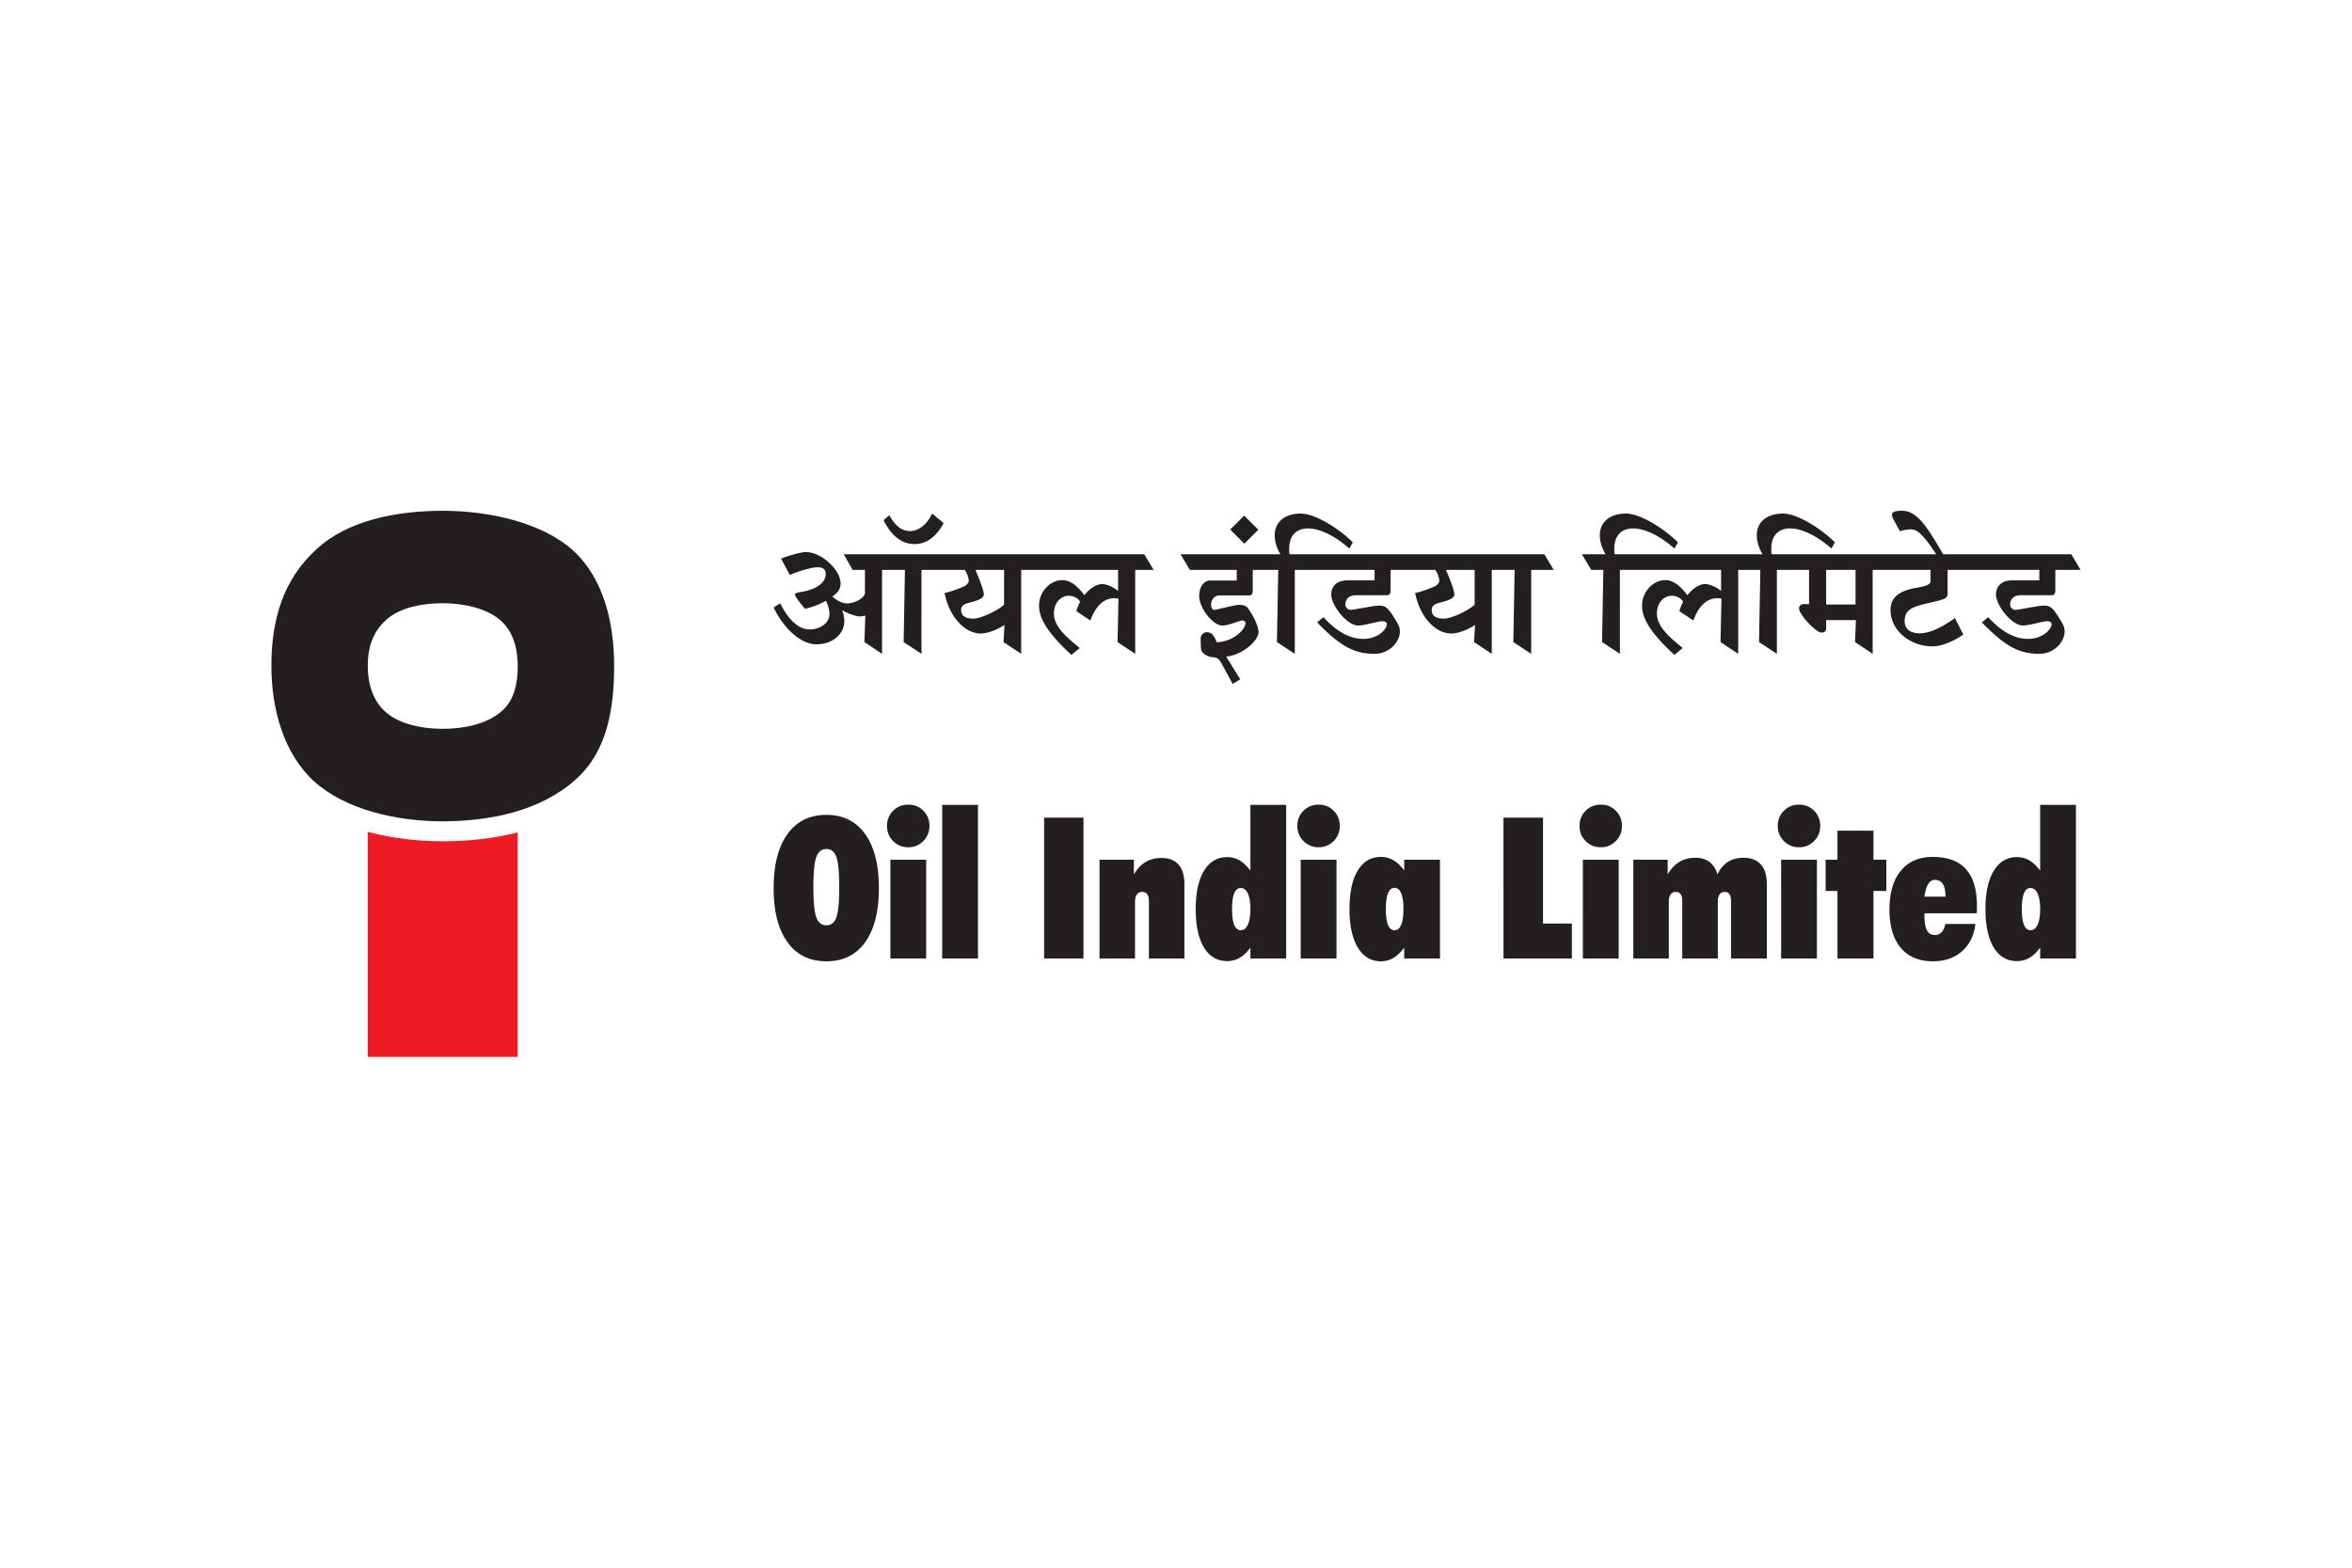
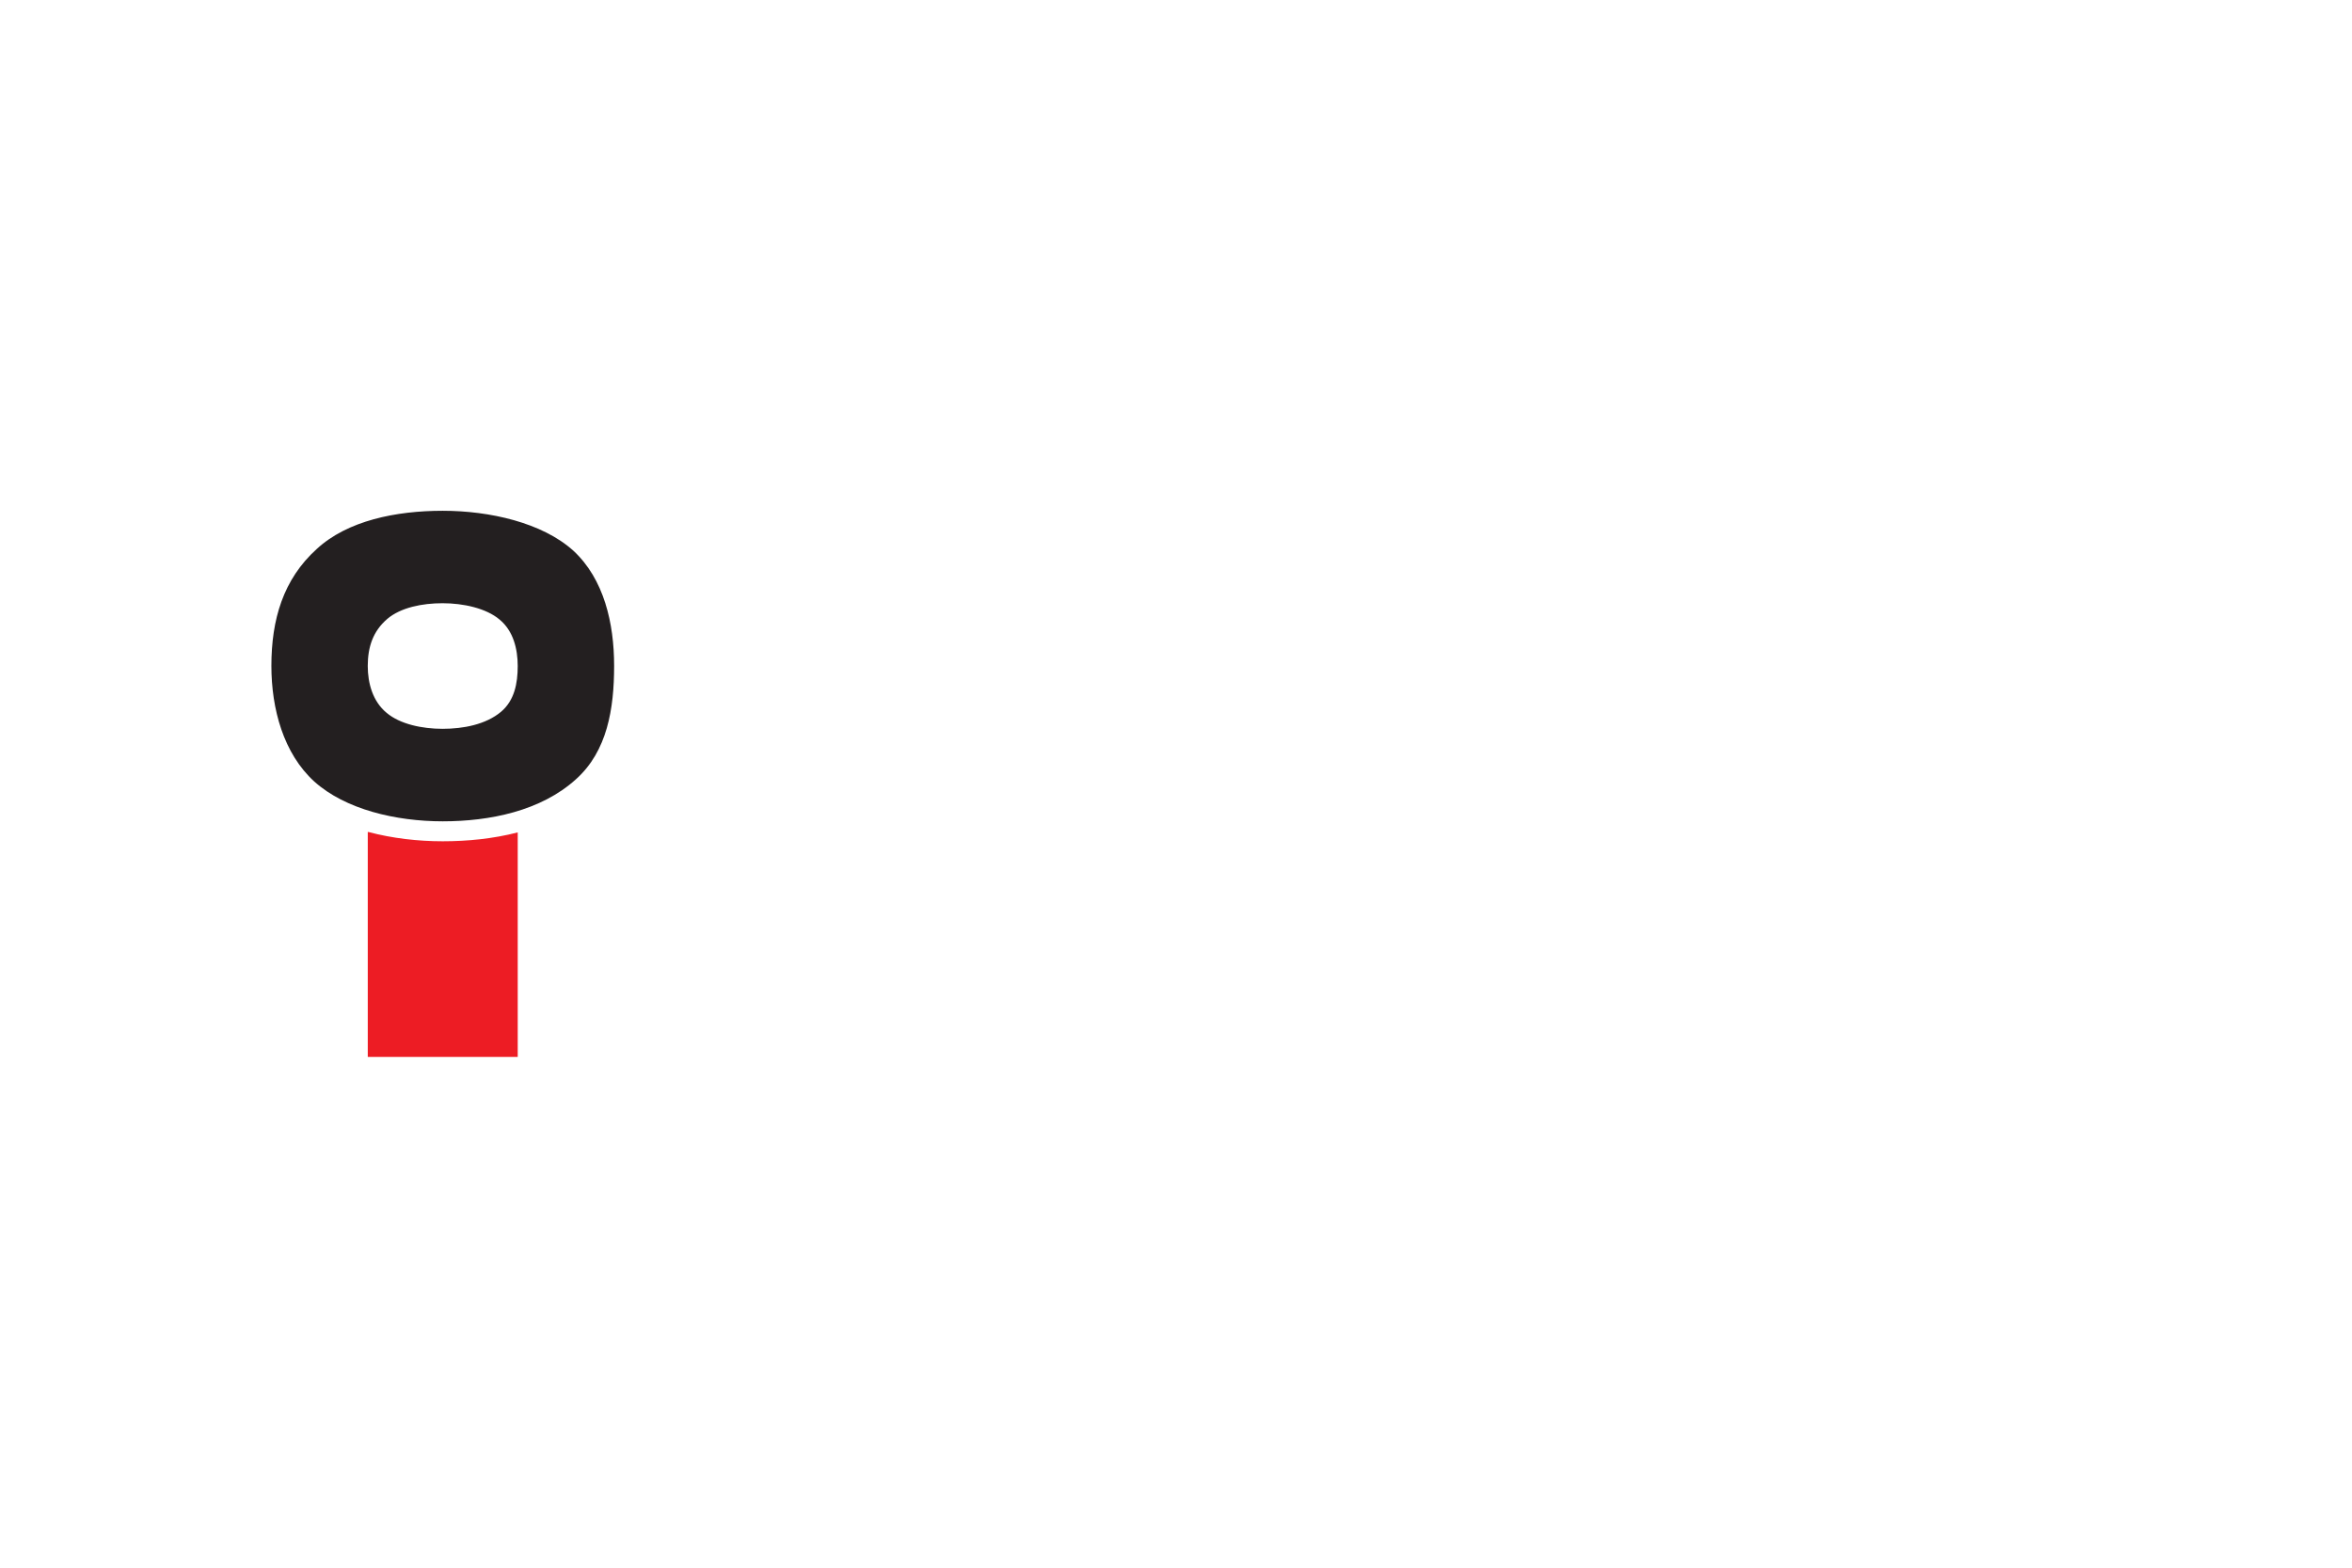
<svg xmlns="http://www.w3.org/2000/svg" height="800" width="1200" viewBox="-58.743 -29.559 509.102 177.354">
  <g fill-rule="evenodd">
-     <path d="M342.903 12.802v7.49h-6.362v-7.49zm-232.74 7.248l-1.45.885c2.215 4.63 5.919 7.972 9.26 7.972 3.583 0 6.04-2.294 6.04-4.993 0-.683-.122-1.529-.444-2.254l.08-.08c.725.523 3.02 1.288 3.463 1.288.483 0 1.006-.04 1.45-.201l-.202 5.756 3.824 2.544V12.802h4.952l-.281 15.621 3.864 2.544V12.802h9.381c.604.887.845 1.933.845 2.417 0 .362-.483.886-.885 1.086-.766.403-3.302 1.33-4.349 1.49 1.007 5.153 4.349 8.777 7.852 8.777 1.45 0 3.623-.845 5.113-1.852l-.202 3.703 3.825 2.544V12.802h20.976v4.59c-.806-.804-2.497-1.529-3.463-1.529-1.128 0-2.658.885-3.825 2.415-1.73-2.294-3.22-3.26-4.832-3.26-2.576-.001-4.992 2.496-4.992 5.515 0 2.577 1.57 5.677 7.006 10.676l1.812-1.497c-3.503-2.819-5.596-4.911-5.596-7.488 0-2.094 1.327-3.825 3.22-3.825 1.047 0 1.973.523 2.456 1.288-.242.443-.685 1.49-.805 2.054l3.02 2.013c1.248-3.463 3.18-4.832 5.193-4.832.241 0 .604.042.885.122l-.2 9.38 3.823 2.543V12.802h3.986l-2.013-3.38h-65.059l1.933 3.38h2.656v4.993c0 1.046-2.173 2.255-3.905 2.255-.885 0-2.174-.564-3.14-1.49 1.369-.926 1.772-1.852 1.772-2.859 0-2.858-4.107-6.763-7.529-6.763-1.046 0-3.865.805-5.355 1.41l1.893 3.542c2.576-1.088 5.234-1.73 6.078-1.65 1.007-.002 1.692.362 1.692 1.45 0 1.81-1.852 3.38-5.678 3.945-.804.12-1.005.362-1.005.523 0 .282 1.288 2.053 2.214 3.06 1.53-.323 3.422-1.088 4.469-1.732.442.685.805 1.811.805 2.9 0 1.85-1.893 3.3-4.308 3.3-2.254 0-4.51-1.932-6.32-5.636zM133.747.967L132.5 2.053c1.812 3.544 4.026 5.154 6.764 5.154 2.496 0 4.717-1.61 6.247-4.55L143.008.604c-1.047 2.415-3.06 3.785-4.67 3.785-1.73 0-3.1-.805-4.59-3.422zm24.847 11.835v7.53c-1.61 1.449-5.154 3.019-6.643 3.019-1.932 0-2.658-.765-2.658-1.852 0-.846.524-1.288 1.651-1.57 2.577-.644 3.262-1.127 3.262-1.892 0-.725-.886-3.06-1.812-5.234zm49.478 24.686l1.651-1.006-3.06-4.912c3.665-.361 7.005-3.509 7.005-5.32 0-1.248-1.007-3.302-2.214-5.072-.403-.564-.925-.806-2.093-.806-.806 0-4.871 1.086-5.193 1.086-.402 0-.765-.24-.765-1.167 0-1.046.765-1.932 1.73-1.973h6.603c.403 0 .684-.321.684-.966v-4.55h5.518l-.283 15.621 3.866 2.544V12.802h17.27v2.256h-5.798c-2.415 0-3.583 1.288-3.583 3.1.001 2.294 3.382 6.683 5.839 6.683 1.45 0 4.147-.927 5.274-.927.684 0 .926.363.926.604 0 1.168-1.973 3.222-5.073 3.222-2.818 0-5.676-1.45-8.656-4.71l-1.369 1.126c5.113 5.314 8.173 6.811 12.48 6.811 3.02 0 5.436-2.463 5.436-4.838 0-.886-.242-1.45-1.41-3.26-1.287-2.054-1.85-2.336-3.18-2.336-1.046 0-5.677.966-6.12.925-.522-.039-1.087-.523-1.087-1.127 0-1.328.927-2.053 2.336-2.053h6.764c.402 0 .684-.362.684-.966v-4.51h9.703c.603.887.845 1.933.845 2.417 0 .362-.483.886-.885 1.086-.765.403-3.303 1.33-4.349 1.49 1.007 5.153 4.349 8.777 7.85 8.777 1.451 0 3.624-.845 5.114-1.852l-.202 3.703 3.826 2.544V12.802h4.952l-.282 15.621 3.864 2.544V12.802h4.872l-2.014-3.38h-55.155c-.12-.403-.08-.846-.08-1.249 0-2.576 1.328-4.348 4.066-4.348 2.859 0 6.28 1.974 8.938 4.348l.764-1.328c-2.254-2.336-7.77-6.24-11.273-6.24-3.381 0-5.636 1.77-5.636 4.71 0 1.49.564 2.978 1.248 4.106h-21.625l2.013 3.381h10.15v2.296h-5.634c-1.248-.081-2.496 1.087-2.496 3.341 0 2.576 2.939 6.402 4.991 6.402 1.45 0 3.663-1.087 4.347-1.087.483 0 .685.322.685.644 0 1.046-2.295 3.905-6.239 4.065-.604-1.69-1.248-2.173-2.174-2.173-.684 0-1.289.644-1.289 1.329 0 .925 0 2.335.202 2.737.361.731 1.57 1.295 2.294 1.336.725.04 1.209.16 1.61.724.444.604 1.852 3.302 2.818 5.072zm5.549-33.382l-3.059-3.059-3.02 3.02 3.06 3.06zm46.83 8.696v7.53c-1.61 1.449-5.154 3.019-6.644 3.019-1.932 0-2.656-.765-2.656-1.852 0-.846.522-1.288 1.65-1.57 2.577-.644 3.26-1.127 3.26-1.892 0-.725-.885-3.06-1.81-5.234zm25.242 0h2.617l-.281 15.621 3.864 2.544V12.802h21.902v4.59c-.806-.804-2.496-1.529-3.463-1.529-1.127 0-2.658.885-3.824 2.415-1.732-2.294-3.221-3.26-4.831-3.26-2.577-.001-4.993 2.496-4.993 5.515 0 2.577 1.57 5.677 7.006 10.676l1.811-1.497c-3.503-2.819-5.596-4.911-5.596-7.488 0-2.094 1.328-3.825 3.22-3.825 1.047 0 1.973.523 2.455 1.288-.24.443-.683 1.49-.804 2.054l3.02 2.013c1.247-3.463 3.18-4.832 5.193-4.832.241 0 .604.042.886.122l-.202 9.38 3.826 2.543V12.802h4.79l-.281 15.621 3.864 2.544V12.802h6.965v7.409h-1.167c-.645 0-1.007.443-1.007.886 0 1.449 3.744 5.274 4.831 5.274.645 0 1.046-.322 1.046-.886v-1.812h6.443l-.202 4.75 3.825 2.544V12.802h12.522v2.336c0 .644-.202 1.047-3.222 1.57-4.549.806-5.434 2.778-5.434 4.832 0 4.146 3.986 7.81 9.139 7.81 2.093 0 5.032-1.369 6.602-2.577L364.4 23.23c-2.456 1.771-5.274 3.3-7.568 3.3-2.054 0-3.302-.924-3.302-2.576 0-2.375 1.288-3.1 5.033-3.945 4.066-.927 4.267-1.046 4.267-2.295v-4.913h19.848v2.256h-5.797c-2.415 0-3.583 1.288-3.583 3.1 0 2.294 3.382 6.683 5.837 6.683 1.45 0 4.147-.926 5.275-.926.684 0 .925.362.925.604 0 1.167-1.973 3.22-5.072 3.22-2.818 0-5.677-1.449-8.657-4.71l-1.367 1.127c5.113 5.314 8.172 6.811 12.48 6.811 3.02 0 5.434-2.463 5.434-4.838.001-.886-.24-1.45-1.408-3.26-1.288-2.054-1.852-2.336-3.181-2.336-1.046 0-5.676.966-6.12.925-.523-.039-1.087-.522-1.087-1.127 0-1.327.926-2.053 2.336-2.053h6.764c.402 0 .684-.362.684-.966v-4.51h5.475l-2.013-3.38h-27.727c-2.194-3.68-3.753-6.385-5.535-7.972C354.853.12 353.686 0 352.961 0c-.966 0-2.175.08-2.175.845 0 .483.202.845 1.732 3.584.605-.202 1.53-.403 2.335-.403.805 0 1.49.362 2.054.926 1.062 1.026 1.969 2.179 3.46 4.469h-35.62c-.122-.403-.082-.846-.082-1.249 0-2.576 1.328-4.348 4.067-4.348 2.858 0 6.28 1.974 8.937 4.348l.765-1.328c-2.255-2.336-7.77-6.24-11.273-6.24-3.381 0-5.637 1.77-5.637 4.71.001 1.49.564 2.978 1.248 4.107h-32.005c-.121-.403-.081-.846-.081-1.249 0-2.576 1.328-4.348 4.066-4.348 2.858 0 6.281 1.974 8.938 4.348l.766-1.328c-2.256-2.336-7.771-6.24-11.274-6.24-3.381 0-5.637 1.77-5.637 4.71 0 1.49.564 2.978 1.249 4.107h-5.12l2.02 3.38zM117.317 81.496c0 3.172.206 5.34.627 6.501.413 1.162 1.147 1.746 2.188 1.746 1.034 0 1.754-.577 2.167-1.724.407-1.148.613-3.322.613-6.522 0-3.201-.206-5.381-.613-6.537-.413-1.155-1.133-1.732-2.167-1.732-1.041 0-1.775.584-2.188 1.753-.421 1.168-.627 3.344-.627 6.515zm-8.604.208c0-5.04.998-8.94 2.994-11.712 2.003-2.773 4.811-4.156 8.425-4.156 3.608 0 6.402 1.383 8.39 4.148 1.982 2.76 2.973 6.665 2.973 11.72 0 5.039-.991 8.938-2.966 11.697-1.974 2.758-4.776 4.134-8.397 4.134-3.628 0-6.443-1.383-8.432-4.15-1.99-2.758-2.987-6.657-2.987-11.681zm24.541-13.473c0-1.304.442-2.402 1.334-3.286.891-.884 1.989-1.326 3.279-1.326 1.298 0 2.38.442 3.258 1.326.877.883 1.318 1.982 1.318 3.286 0 1.283-.441 2.374-1.326 3.272-.884.898-1.967 1.348-3.25 1.348-1.29-.001-2.388-.45-3.279-1.341-.892-.892-1.334-1.982-1.334-3.279zm.728 28.698V75.545h7.749v21.384zm11.213 0V63.662h7.748V96.93zm22.068 0V66.44h8.52v30.49zm11.99 0V75.545h7.434v3.171c.727-1.212 1.576-2.102 2.546-2.68.975-.577 2.124-.87 3.45-.87 1.61 0 2.843.479 3.685 1.441.841.962 1.261 2.374 1.261 4.242v16.08h-7.684V84.476c0-.65-.128-1.14-.377-1.468-.25-.329-.628-.492-1.127-.492a1.28 1.28 0 00-1.097.564c-.271.377-.406.882-.406 1.524v12.325zm28.69-10.692c0 1.519.156 2.658.47 3.421.315.764.785 1.148 1.412 1.148.656 0 1.169-.4 1.532-1.198.37-.8.557-1.924.557-3.37 0-1.448-.186-2.574-.557-3.372-.363-.799-.876-1.198-1.532-1.198-.627 0-1.098.384-1.412 1.147-.314.763-.47 1.903-.47 3.422zm3.97 10.692v-2.36c-.727.999-1.496 1.74-2.316 2.21-.82.478-1.725.713-2.716.713-2.159 0-3.835-.983-5.025-2.958-1.19-1.968-1.781-4.733-1.781-8.297 0-3.55.599-6.316 1.795-8.29 1.197-1.975 2.866-2.966 5.01-2.966a5.26 5.26 0 012.673.7c.807.469 1.598 1.211 2.36 2.223V63.662h7.749V96.93zm10.159-28.698c0-1.304.44-2.402 1.332-3.286.89-.884 1.988-1.326 3.278-1.326 1.298 0 2.381.442 3.258 1.326.877.883 1.318 1.982 1.318 3.286 0 1.283-.442 2.374-1.324 3.272-.885.898-1.968 1.348-3.252 1.348-1.29-.001-2.387-.45-3.278-1.341-.891-.892-1.333-1.982-1.332-3.279zm.726 28.698V75.545h7.748v21.384zm18.433-10.692c0 1.519.157 2.658.47 3.428.314.763.785 1.147 1.411 1.147.629 0 1.106-.39 1.433-1.183.33-.784.492-1.917.492-3.392 0-1.504-.163-2.644-.492-3.429-.327-.791-.805-1.184-1.433-1.184-.612 0-1.083.394-1.403 1.17-.32.777-.478 1.932-.478 3.443zm3.971 10.692v-2.36c-.763 1.034-1.554 1.782-2.367 2.253a5.196 5.196 0 01-2.666.713c-2.13 0-3.8-.99-5.003-2.972-1.206-1.99-1.804-4.762-1.804-8.326 0-3.593.591-6.373 1.781-8.34 1.191-1.975 2.866-2.958 5.026-2.958a5.27 5.27 0 012.673.698c.806.47 1.597 1.212 2.36 2.225v-2.317h7.748v21.384zm21.49 0V66.44h8.562v22.925h6.244v7.563zm16.46-28.698c0-1.304.441-2.402 1.331-3.286.892-.884 1.99-1.326 3.28-1.326 1.298 0 2.38.442 3.257 1.326.878.883 1.319 1.982 1.319 3.286 0 1.283-.441 2.374-1.326 3.272-.883.898-1.967 1.348-3.25 1.348-1.29-.001-2.388-.45-3.28-1.341-.89-.892-1.332-1.982-1.332-3.279zm.726 28.698V75.545h7.749v21.384zm10.92 0V75.545h7.435v3.171c.727-1.226 1.575-2.13 2.56-2.716.975-.585 2.123-.876 3.435-.876 1.219 0 2.23.3 3.037.891.797.592 1.382 1.49 1.74 2.702.597-1.227 1.368-2.132 2.294-2.717.934-.585 2.06-.876 3.385-.876 1.626 0 2.874.485 3.728 1.461.857.977 1.284 2.396 1.284 4.264v16.08h-7.749V84.476c0-.663-.121-1.162-.356-1.483-.235-.32-.599-.477-1.083-.477a1.19 1.19 0 00-1.041.556c-.249.364-.378.877-.378 1.532v12.325h-7.705V84.476c0-.663-.122-1.162-.357-1.483-.235-.32-.598-.477-1.084-.477-.455 0-.819.185-1.075.556-.258.364-.386.877-.386 1.532v12.325zm31.265-28.698c0-1.304.44-2.402 1.333-3.286.89-.884 1.988-1.326 3.278-1.326 1.298 0 2.381.442 3.258 1.326.876.883 1.318 1.982 1.318 3.286 0 1.283-.442 2.374-1.326 3.272-.884.898-1.966 1.348-3.25 1.348-1.29-.001-2.388-.45-3.278-1.341-.891-.892-1.333-1.982-1.333-3.279zm.727 28.698V75.545h7.747v21.384zm12.196 0v-14.62h-2.566v-6.764h2.566v-6.287h7.791v6.287h2.78v6.764h-2.78v14.62zm18.818-13.387h4.57c0-1.211-.194-2.124-.571-2.73-.386-.605-.963-.904-1.725-.904-.599 0-1.084.299-1.448.89-.37.592-.648 1.505-.826 2.744zm11.042 5.908c-.308 2.51-1.277 4.484-2.916 5.925-1.632 1.44-3.728 2.16-6.294 2.16-3.009 0-5.326-.97-6.95-2.916-1.633-1.94-2.445-4.704-2.445-8.296 0-3.608.82-6.41 2.466-8.398 1.64-1.989 3.935-2.986 6.886-2.986 3.222 0 5.617.885 7.206 2.652 1.59 1.767 2.38 4.433 2.38 7.997.001.42 0 .735-.004.948a4.283 4.283 0 01-.057.599h-11.312v.292c0 1.575.178 2.702.534 3.38.35.683.935 1.025 1.74 1.025.598 0 1.083-.192 1.447-.584.37-.392.641-.991.805-1.797h6.516zm10.043-3.213c0 1.519.156 2.658.47 3.421.313.764.783 1.148 1.411 1.148.656 0 1.17-.4 1.533-1.198.371-.8.556-1.924.556-3.37 0-1.448-.186-2.574-.556-3.372-.364-.799-.877-1.198-1.533-1.198-.628 0-1.098.384-1.411 1.147-.313.763-.47 1.903-.47 3.422zm3.97 10.692v-2.36c-.728.999-1.497 1.74-2.317 2.21-.82.478-1.725.713-2.716.713-2.16 0-3.835-.983-5.025-2.958-1.19-1.968-1.782-4.733-1.782-8.297 0-3.55.598-6.316 1.797-8.29 1.197-1.975 2.865-2.966 5.01-2.966a5.26 5.26 0 012.673.7c.806.469 1.597 1.211 2.36 2.223V63.662h7.748V96.93z" fill="#231f20" />
    <path d="M20.864 69.551h.174c5.164 1.37 10.707 2 16.055 2 5.344 0 10.923-.545 16.228-1.92v48.605H20.864z" fill="#ed1c24" />
    <path d="M37.093 0C47.24 0 58.613 2.563 65.35 8.63c6.65 6.15 8.837 15.717 8.837 24.944 0 9.311-1.487 18.452-8.224 24.518-7.611 6.92-18.722 9.14-28.87 9.14s-21.084-2.562-27.82-8.627C2.623 52.539 0 42.886 0 33.574c0-9.995 2.537-18.709 9.798-25.286C16.446 2.136 26.945 0 37.093 0zm-.044 20.015c4.481 0 9.432 1.075 12.34 3.534 2.986 2.457 3.93 6.375 3.93 10.061 0 3.764-.707 7.45-3.615 9.91-3.301 2.764-8.174 3.686-12.655 3.686-4.4 0-9.194-1-12.102-3.457-2.987-2.457-4.087-6.375-4.087-10.138 0-4.07 1.1-7.528 4.244-10.216 2.908-2.459 7.545-3.38 11.945-3.38" fill="#231f20" />
  </g>
</svg>